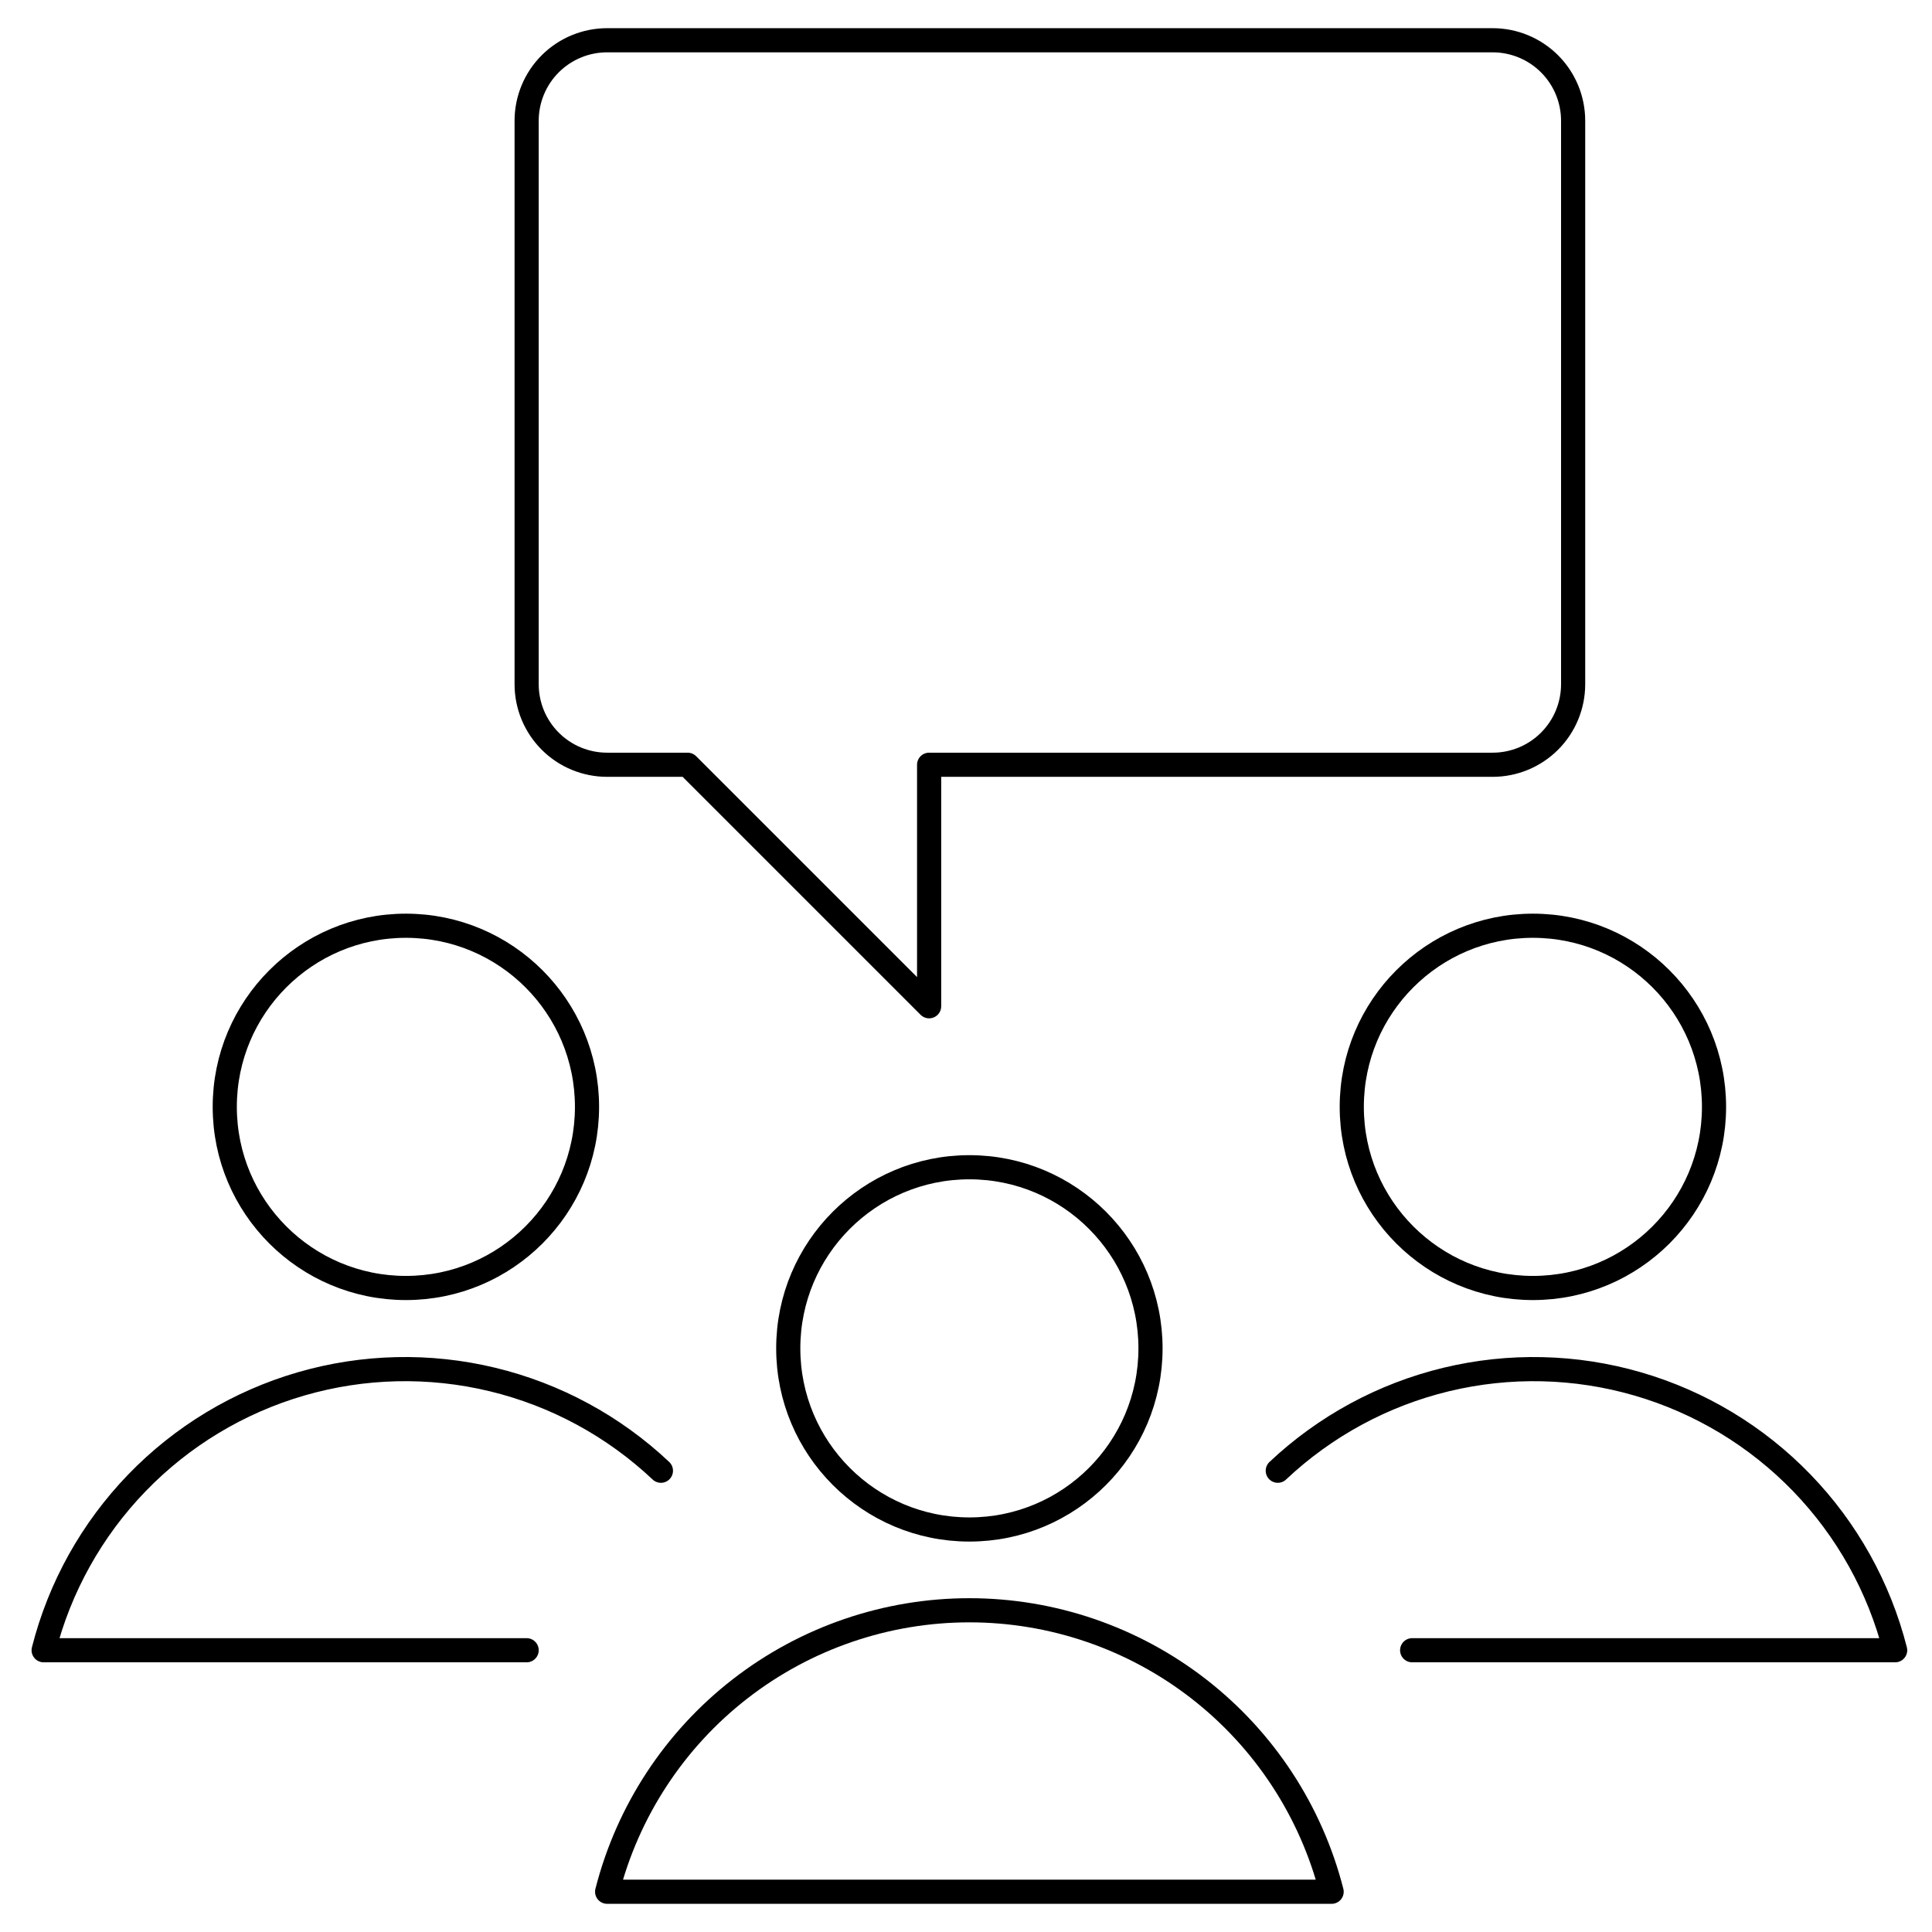
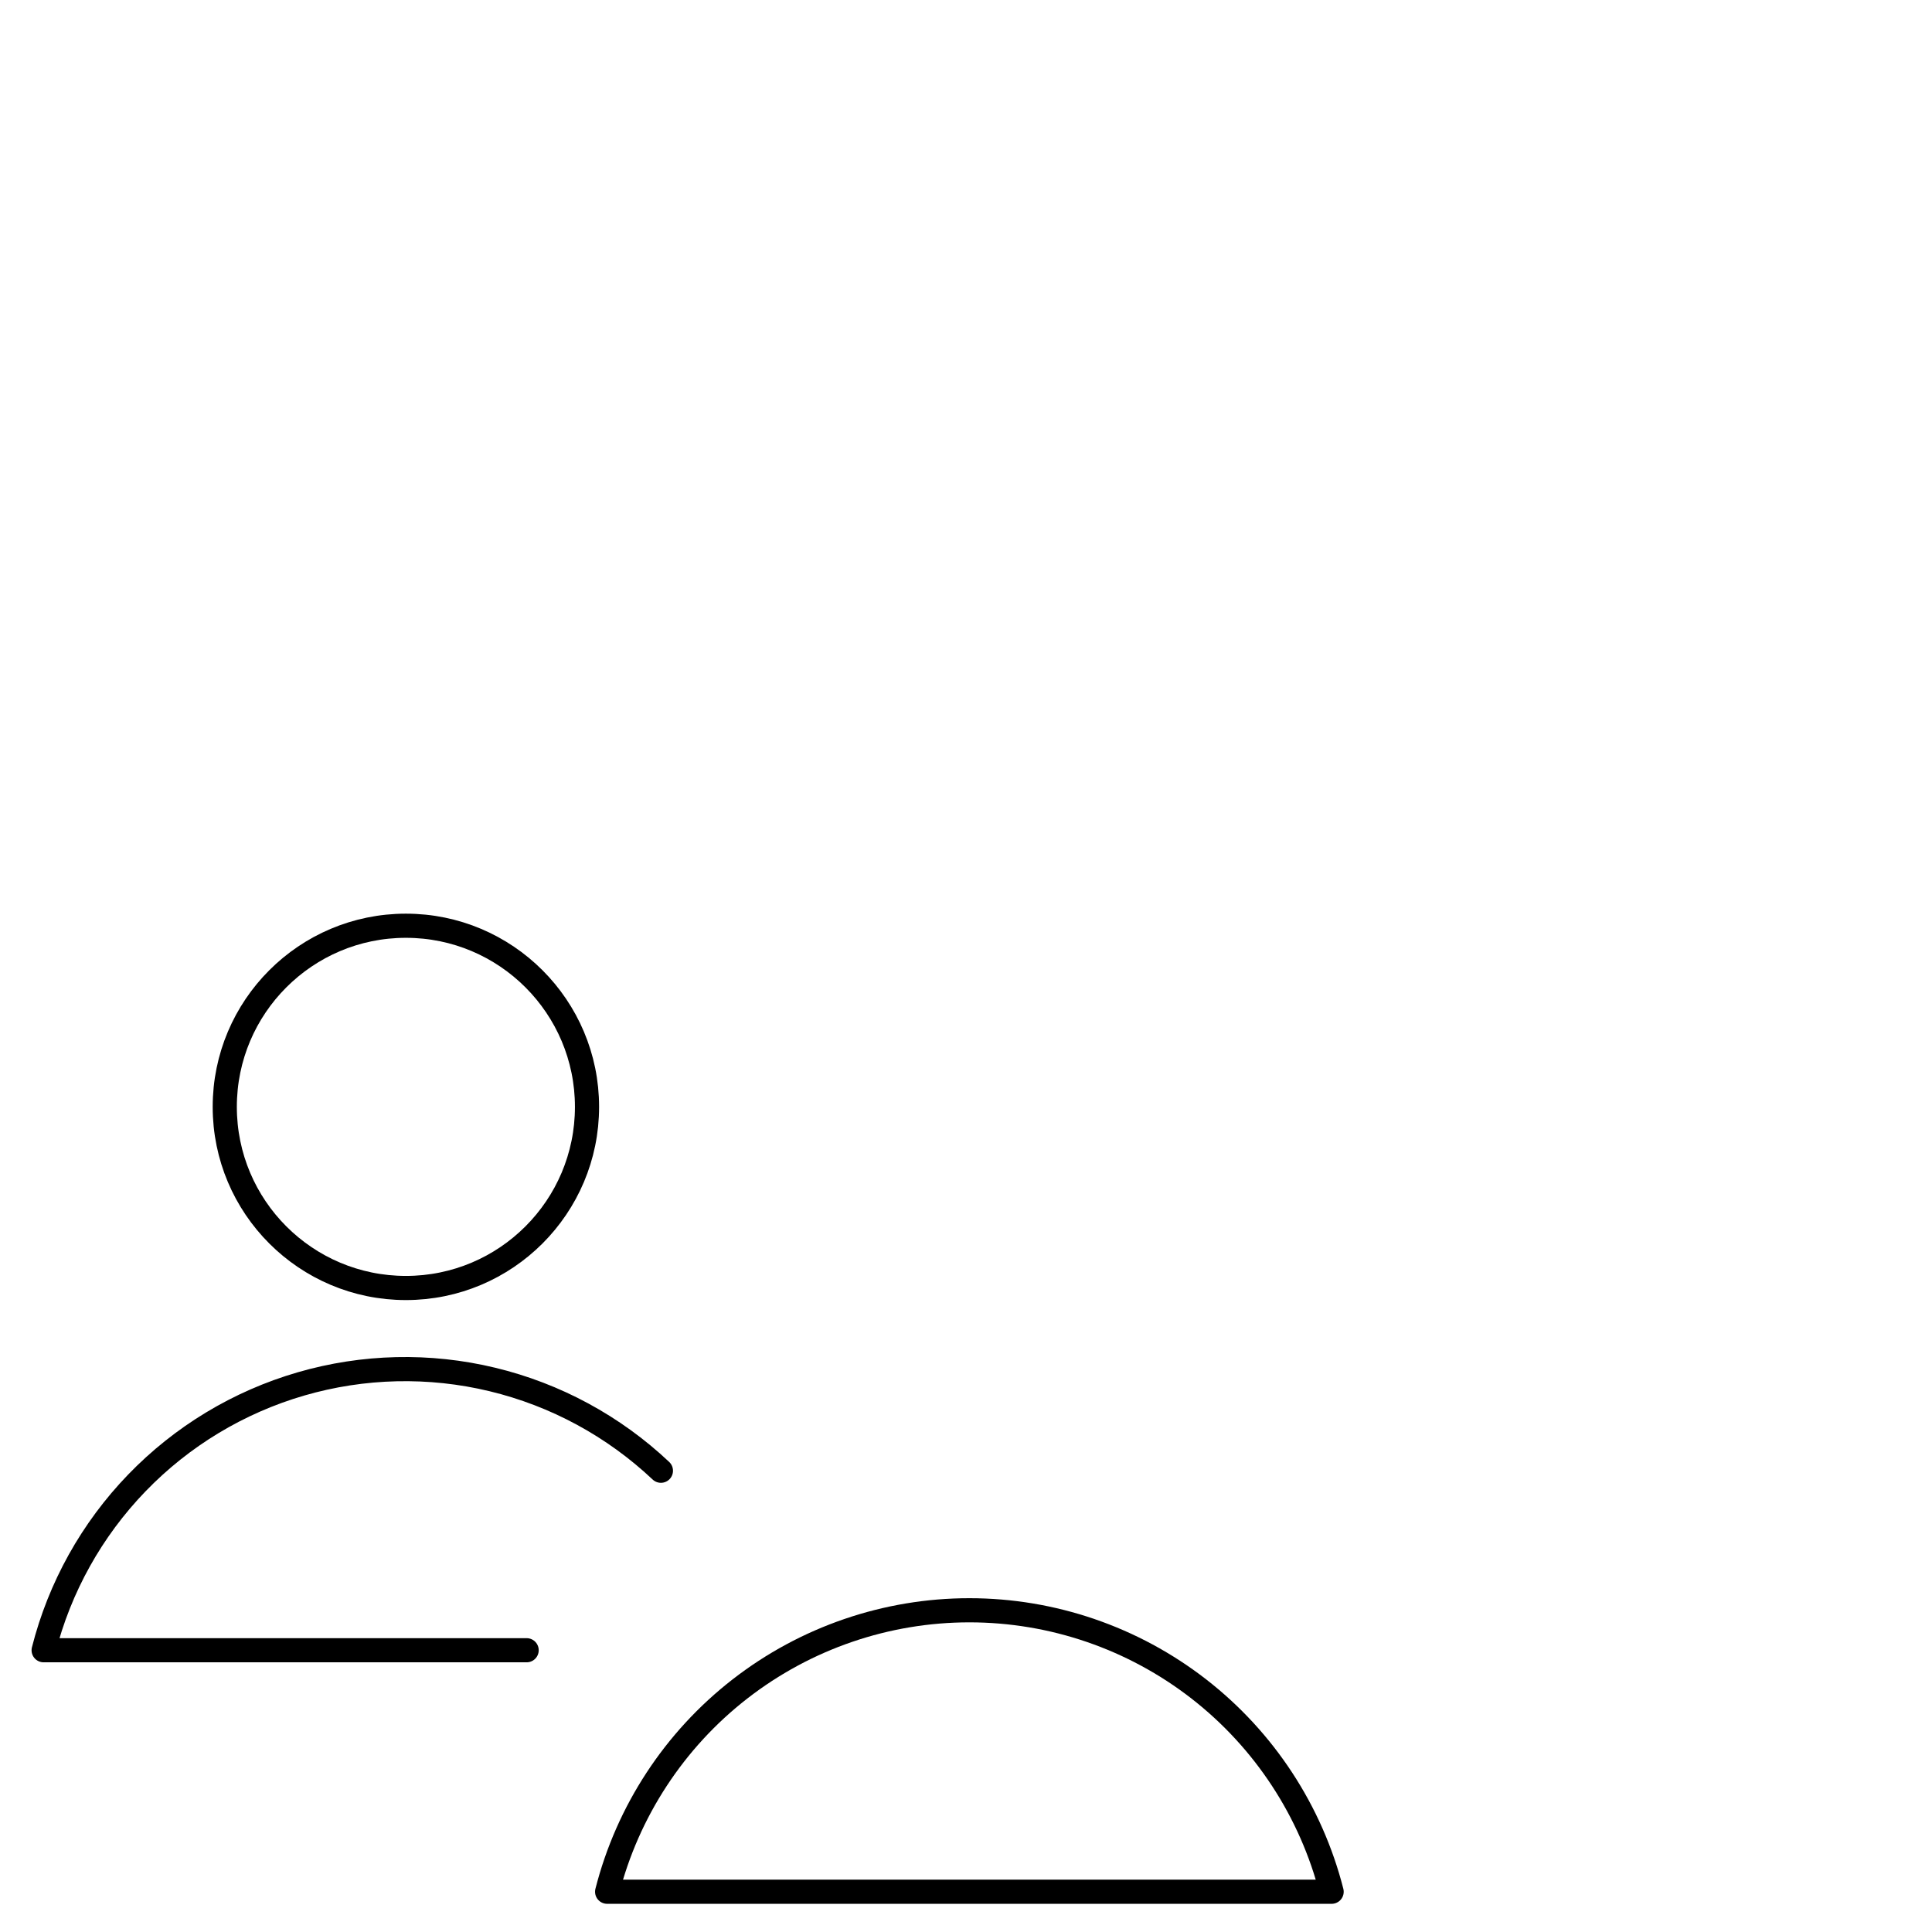
<svg xmlns="http://www.w3.org/2000/svg" width="80" height="80" viewBox="0 0 80 80" fill="none">
-   <path d="M21.807 28.333C21.807 29.217 22.158 30.065 22.783 30.69C23.408 31.316 24.256 31.667 25.14 31.667H28.473L38.473 41.667V31.667H61.807C62.691 31.667 63.538 31.316 64.164 30.69C64.789 30.065 65.14 29.217 65.14 28.333V5C65.14 4.116 64.789 3.268 64.164 2.643C63.538 2.018 62.691 1.667 61.807 1.667H25.14C24.256 1.667 23.408 2.018 22.783 2.643C22.158 3.268 21.807 4.116 21.807 5V28.333Z" stroke="black" stroke-linecap="round" stroke-linejoin="round" />
  <path d="M16.807 53.333C20.949 53.333 24.307 49.975 24.307 45.833C24.307 41.691 20.949 38.333 16.807 38.333C12.665 38.333 9.307 41.691 9.307 45.833C9.307 49.975 12.665 53.333 16.807 53.333Z" stroke="black" stroke-linecap="round" stroke-linejoin="round" />
  <path d="M27.367 60.9C25.41 59.055 23.006 57.752 20.391 57.122C17.777 56.491 15.043 56.555 12.46 57.306C9.878 58.057 7.537 59.469 5.668 61.404C3.799 63.338 2.468 65.727 1.807 68.333H21.807" stroke="black" stroke-linecap="round" stroke-linejoin="round" />
-   <path d="M63.474 53.333C67.616 53.333 70.974 49.975 70.974 45.833C70.974 41.691 67.616 38.333 63.474 38.333C59.331 38.333 55.974 41.691 55.974 45.833C55.974 49.975 59.331 53.333 63.474 53.333Z" stroke="black" stroke-linecap="round" stroke-linejoin="round" />
-   <path d="M52.91 60.9C54.867 59.055 57.272 57.752 59.886 57.122C62.501 56.492 65.235 56.555 67.817 57.306C70.4 58.057 72.742 59.47 74.611 61.404C76.48 63.338 77.811 65.727 78.474 68.333H58.474" stroke="black" stroke-linecap="round" stroke-linejoin="round" />
-   <path d="M40.14 63.333C44.282 63.333 47.64 59.975 47.64 55.833C47.64 51.691 44.282 48.333 40.14 48.333C35.998 48.333 32.64 51.691 32.64 55.833C32.64 59.975 35.998 63.333 40.14 63.333Z" stroke="black" stroke-linecap="round" stroke-linejoin="round" />
  <path d="M55.14 78.333C54.29 75 52.354 72.045 49.638 69.934C46.921 67.824 43.58 66.678 40.14 66.678C36.7 66.678 33.358 67.824 30.642 69.934C27.925 72.045 25.99 75 25.14 78.333H55.14Z" stroke="black" stroke-linecap="round" stroke-linejoin="round" />
</svg>